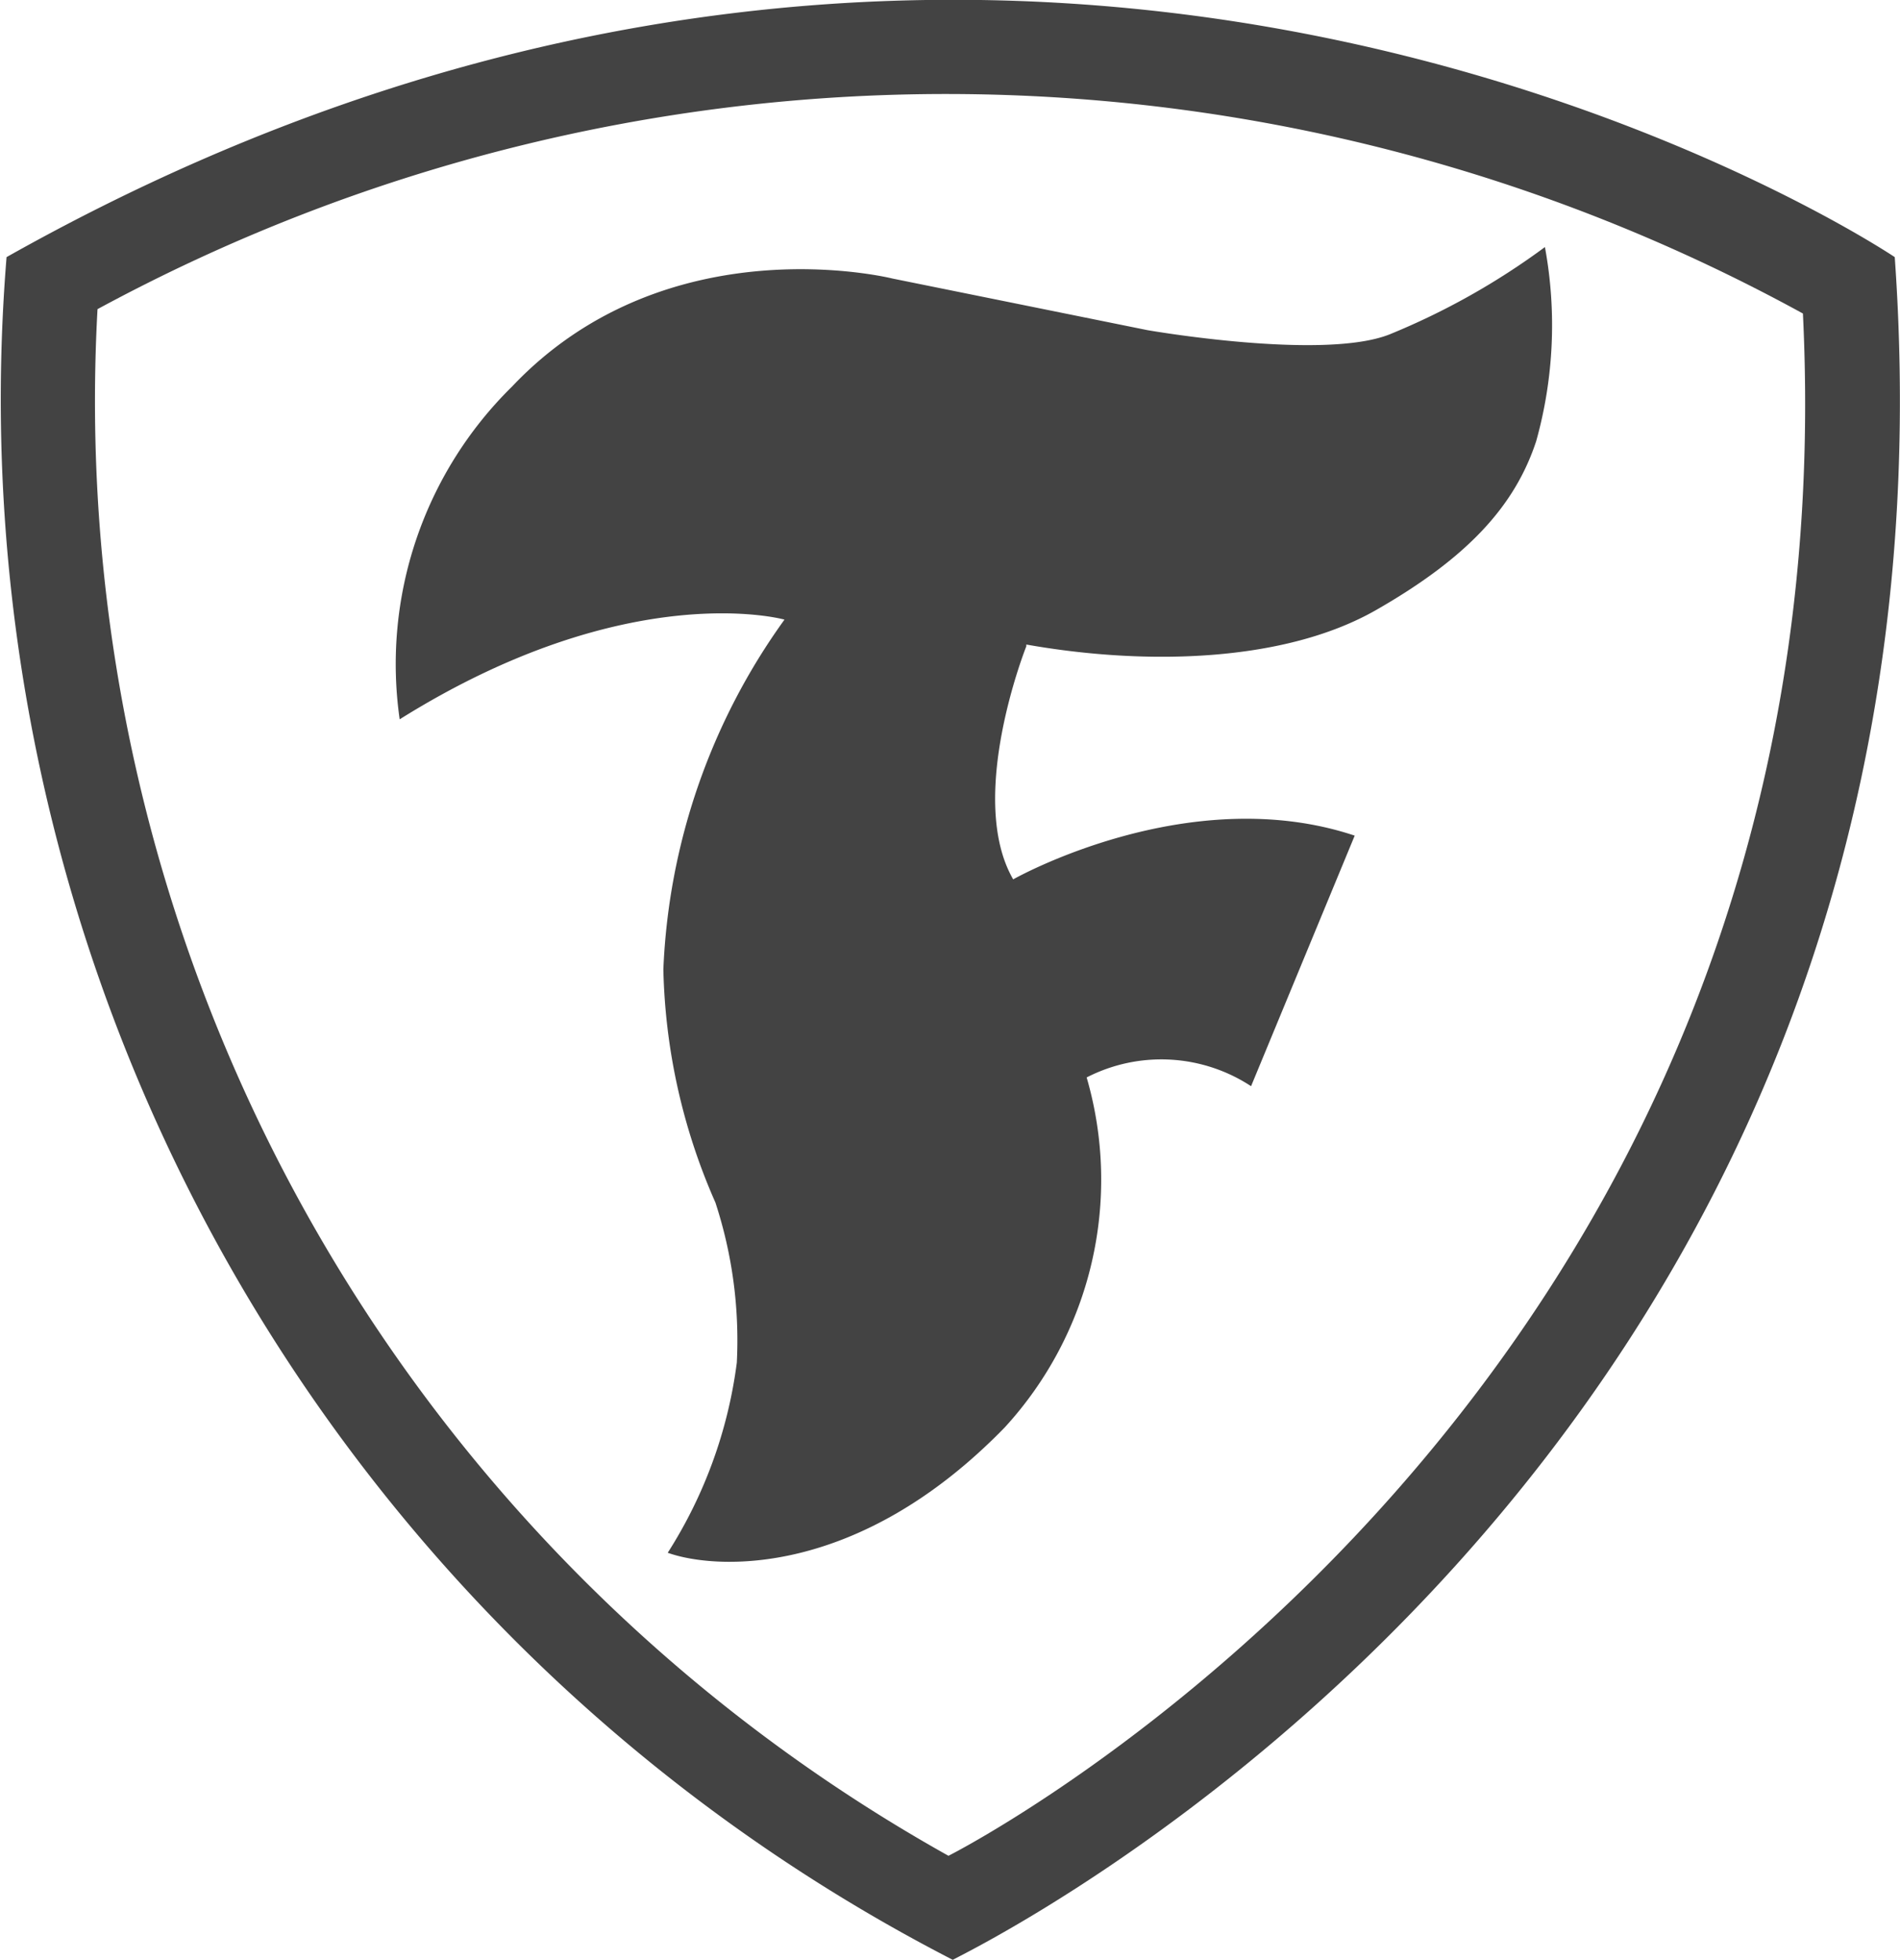
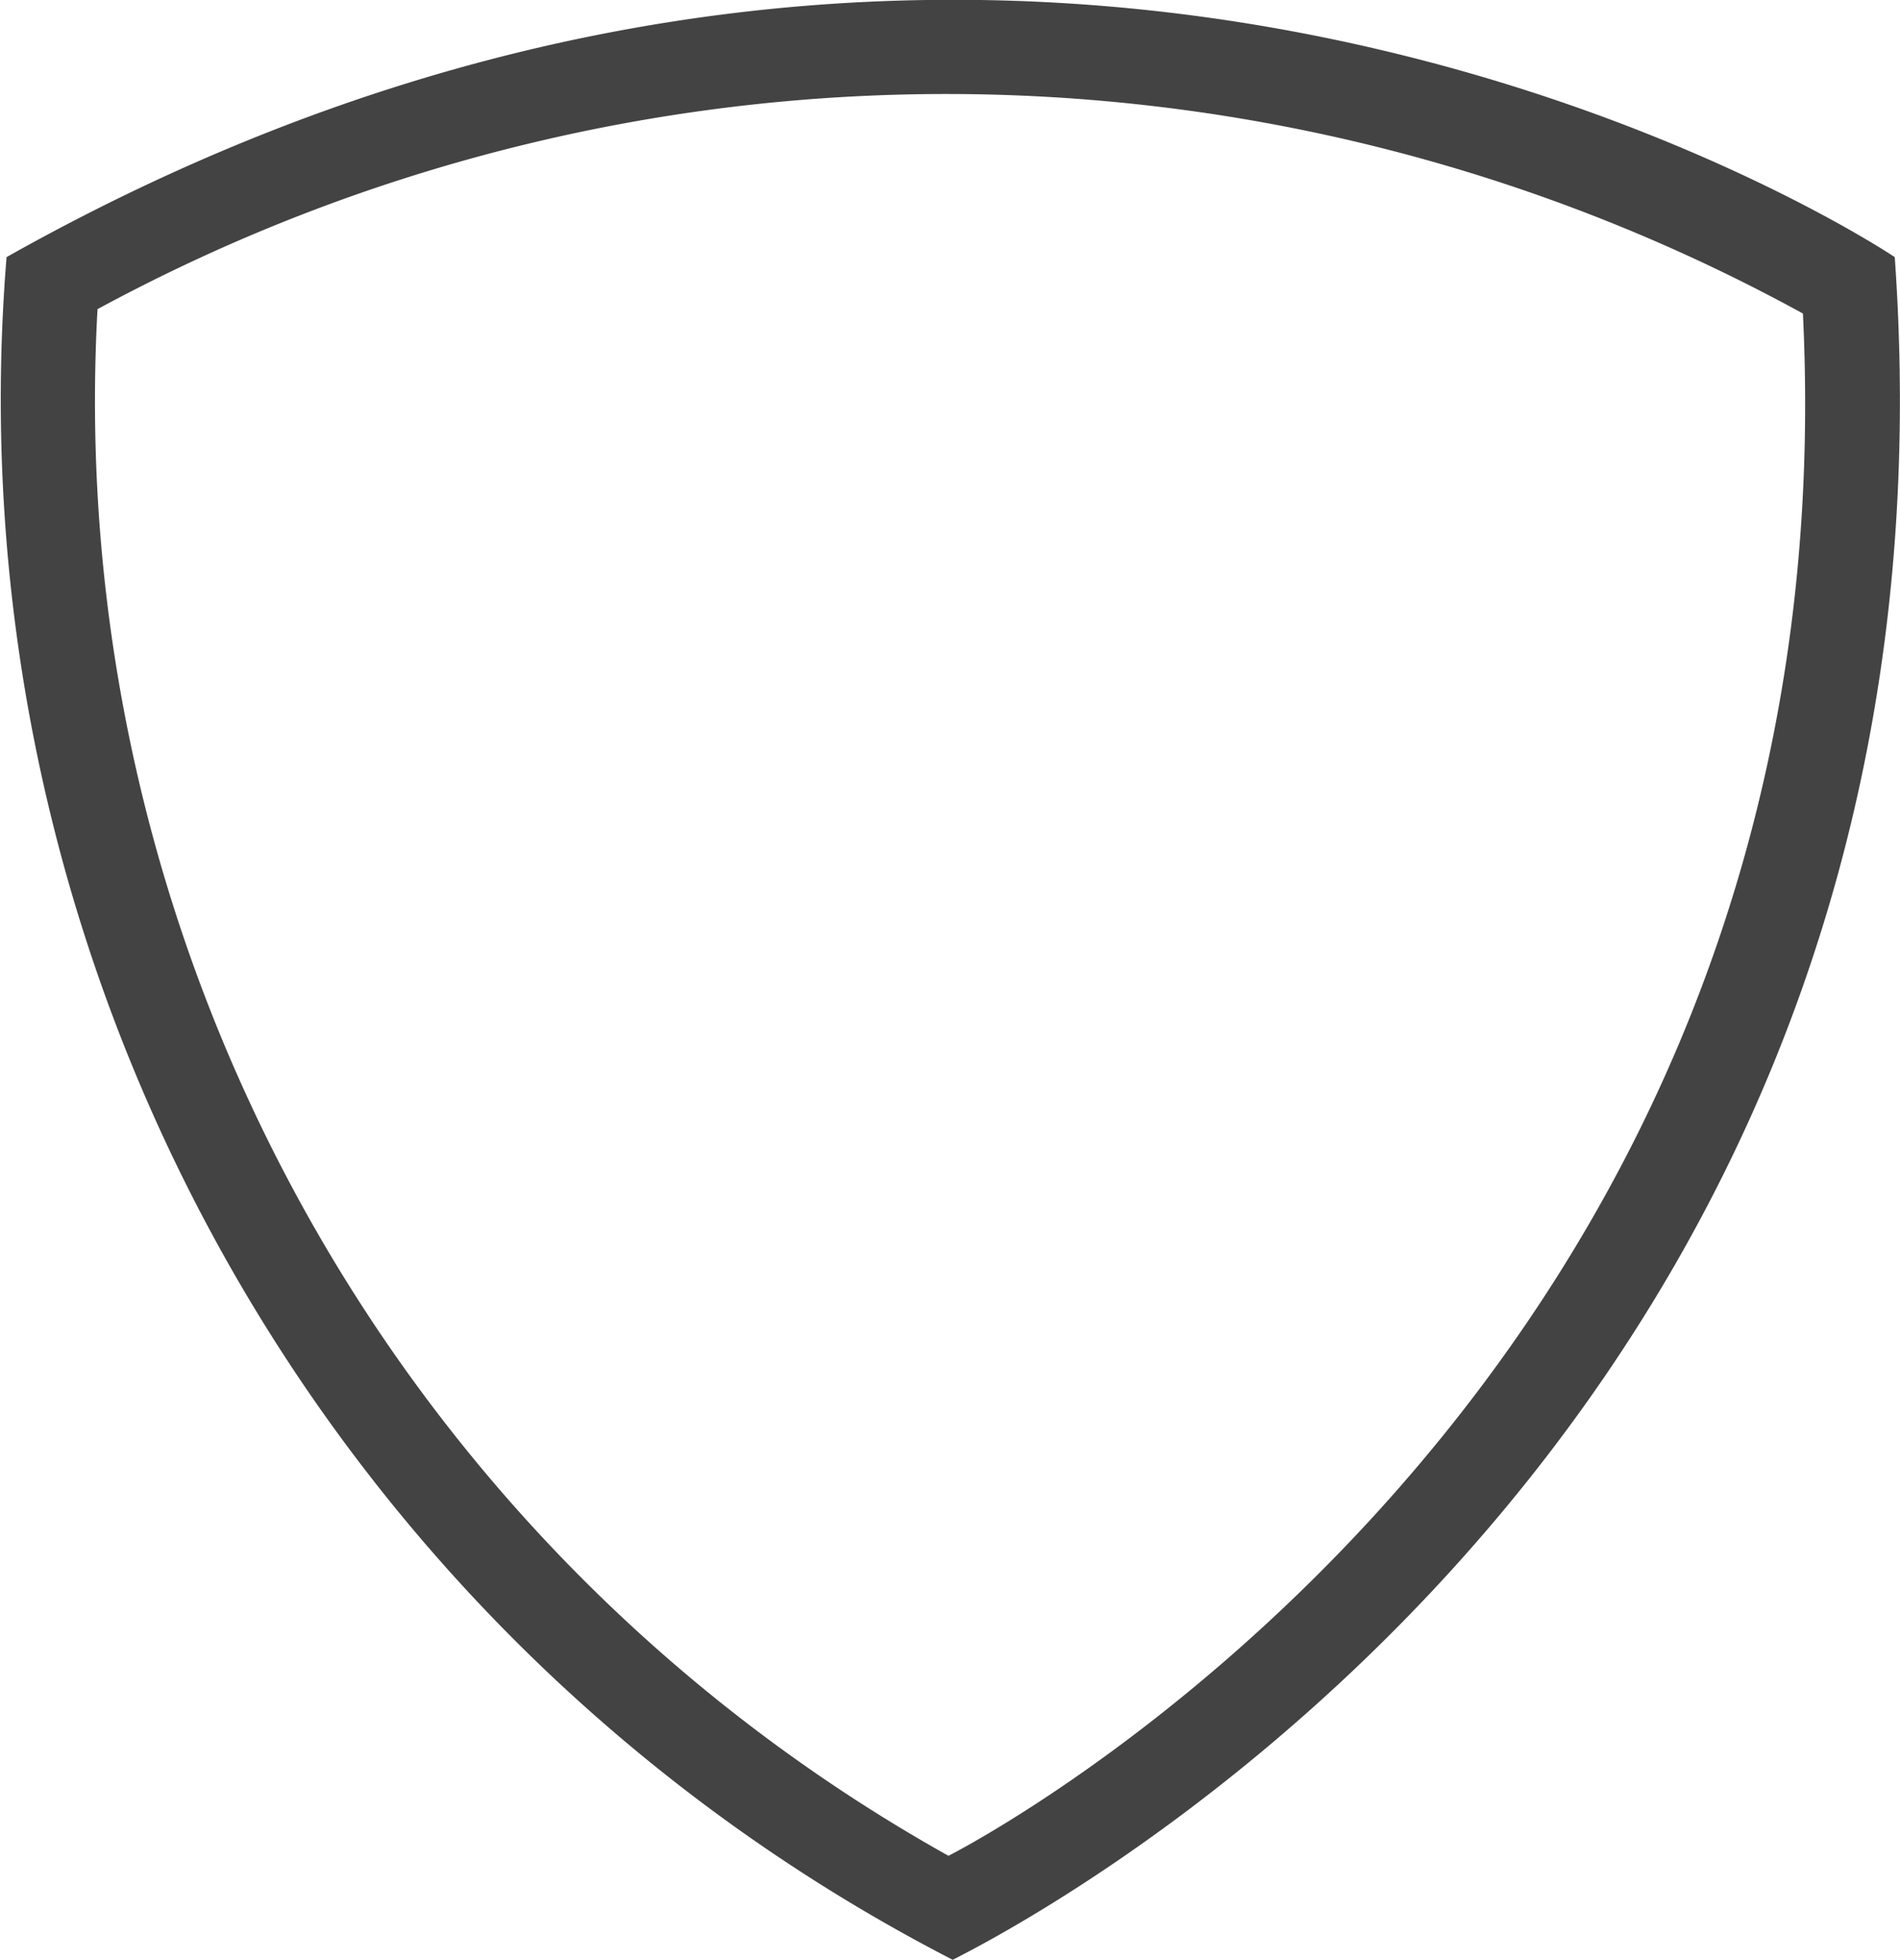
<svg xmlns="http://www.w3.org/2000/svg" viewBox="0 0 43.45 44.82">
  <defs>
    <style>.cls-1{fill:#434343;}</style>
  </defs>
  <g id="Layer_2" data-name="Layer 2">
    <g id="Layer_2-2" data-name="Layer 2">
      <path class="cls-1" d="M21.69,42.44A38.11,38.11,0,0,1,2.23,7.07a40.74,40.74,0,0,1,39,.1C42.44,32,21.69,42.44,21.69,42.44M43.33,5.88S23.67-7.36.15,5.88A40.13,40.13,0,0,0,21.79,44.82c-.1,0,23.52-11,21.54-38.94" />
-       <path class="cls-1" d="M23.47,14.78s-1.38,3.46-.3,5.33c0,0,4-2.27,7.81-1l-2.37,5.73a3.74,3.74,0,0,0-3.76-.2,8.38,8.38,0,0,1-1.87,8c-3.36,3.46-6.62,3.26-7.71,2.87a10.59,10.59,0,0,0,1.58-4.35,10.12,10.12,0,0,0-.49-3.66,13.92,13.92,0,0,1-1.19-5.33,14.7,14.7,0,0,1,2.77-8s-3.56-1-8.8,2.28a8.9,8.9,0,0,1,2.57-7.61c3.56-3.76,8.7-2.47,8.7-2.47l5.83,1.18s4,.7,5.53.1a16.38,16.38,0,0,0,3.56-2,9.86,9.86,0,0,1-.2,4.44c-.49,1.49-1.58,2.67-3.66,3.86s-5.23,1.28-8,.79" />
    </g>
  </g>
</svg>